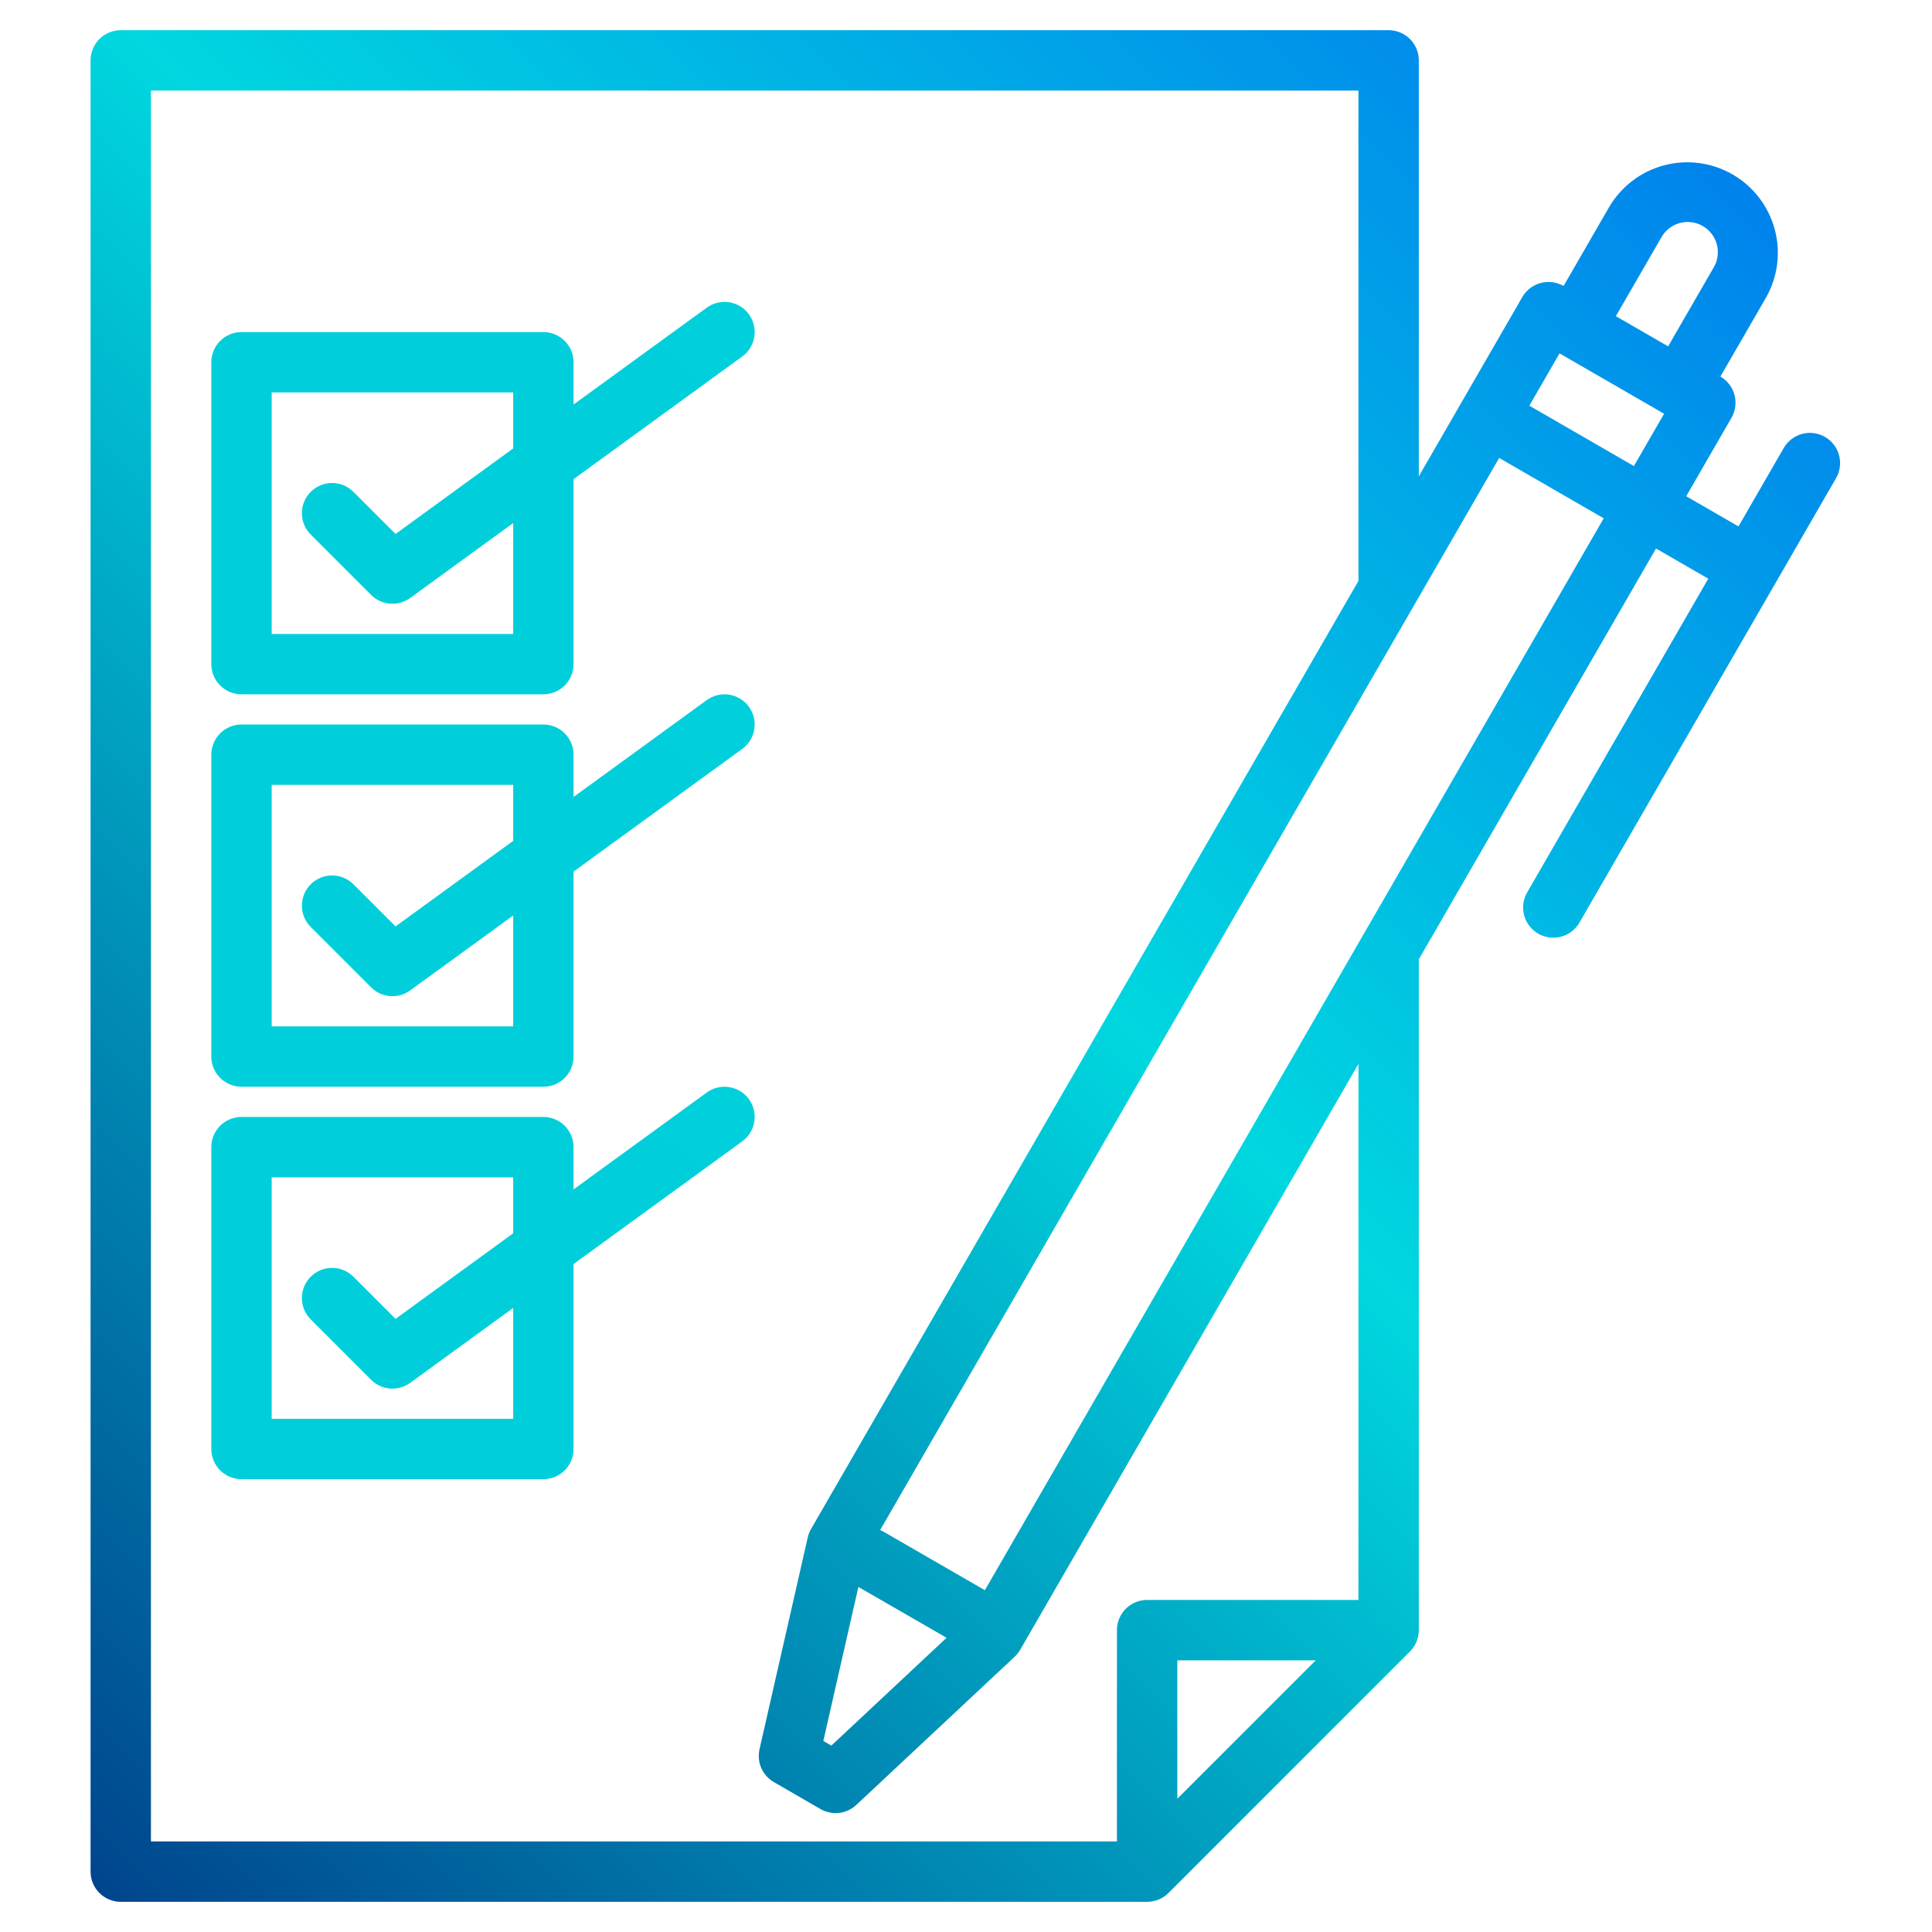
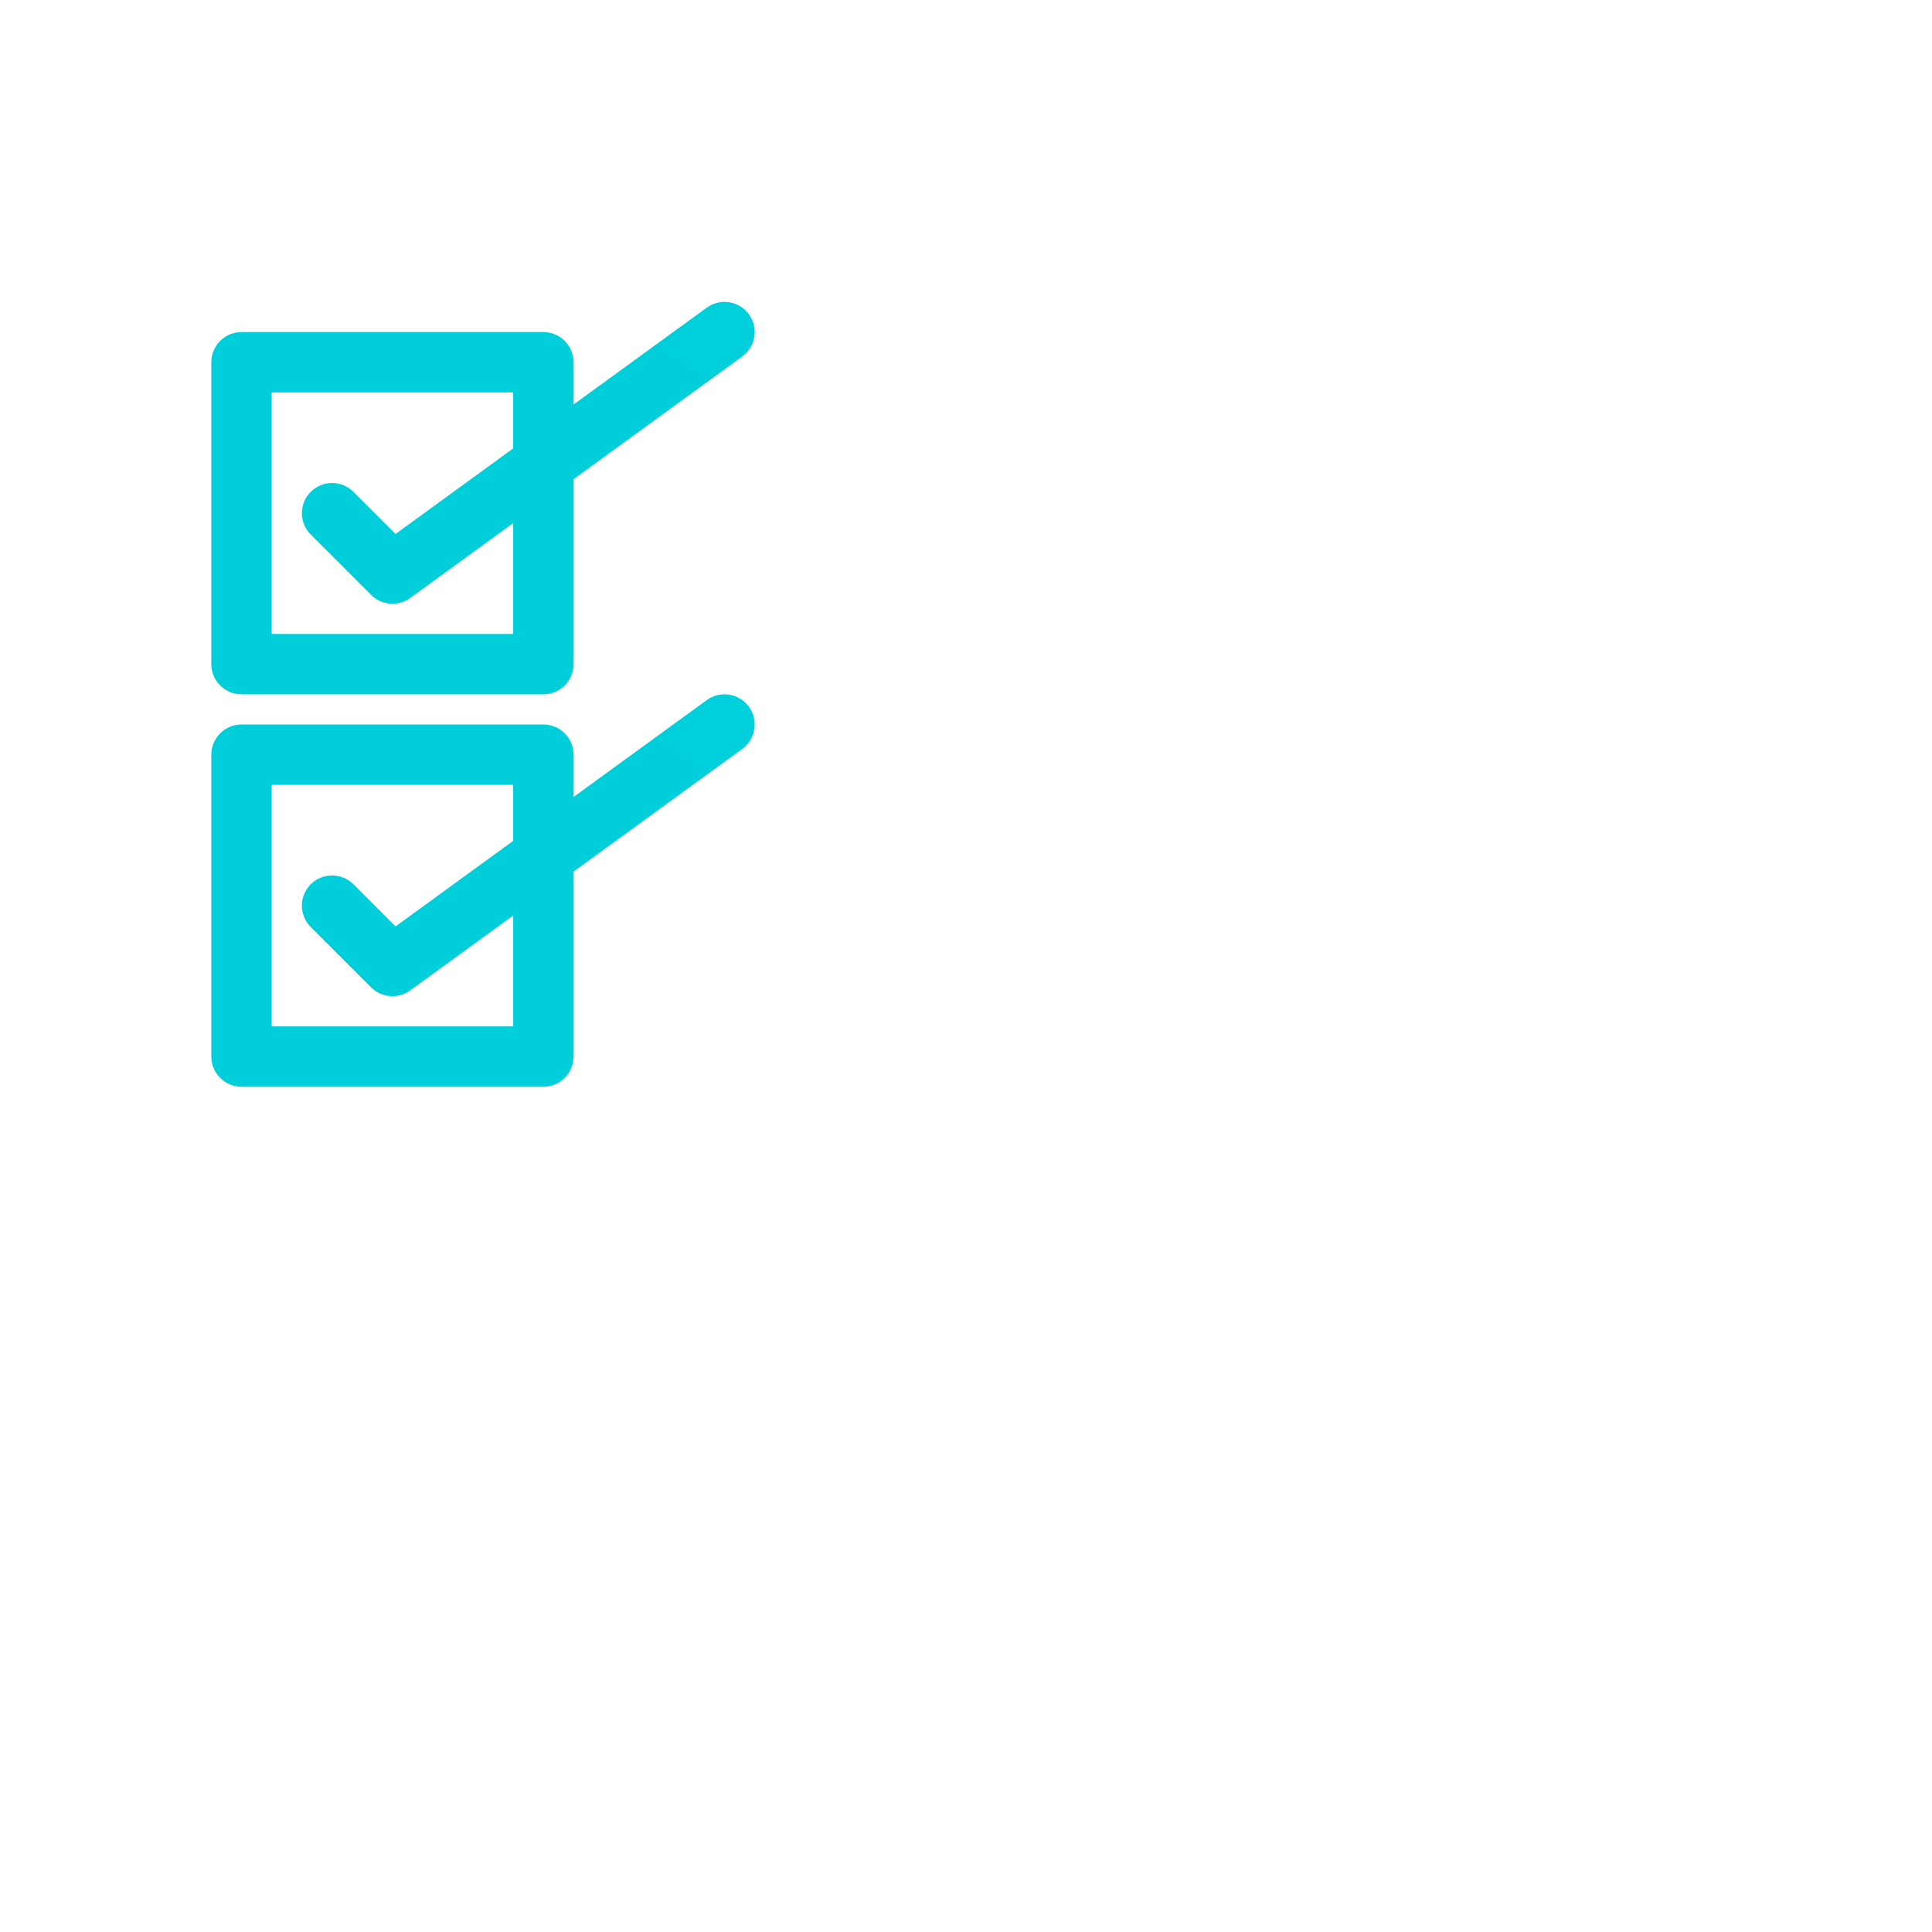
<svg xmlns="http://www.w3.org/2000/svg" width="512" height="512" viewBox="0 0 512 512" fill="none">
-   <path d="M483.64 115.79C481.802 114.731 479.618 114.444 477.569 114.993C475.519 115.543 473.772 116.883 472.71 118.72L460.71 139.51L446.86 131.51L458.86 110.72C458.99 110.49 459.11 110.25 459.22 110.01C459.3 109.84 459.36 109.66 459.43 109.49C459.452 109.418 459.479 109.348 459.51 109.28C459.58 109.06 459.64 108.84 459.7 108.62C459.702 108.589 459.709 108.559 459.72 108.53C459.77 108.3 459.81 108.07 459.85 107.84C459.85 107.82 459.86 107.79 459.86 107.76C459.89 107.54 459.9 107.33 459.91 107.11C459.918 107.067 459.922 107.024 459.92 106.98C459.93 106.78 459.92 106.58 459.91 106.38V106.19C459.9 106.01 459.87 105.83 459.85 105.65L459.82 105.41C459.79 105.21 459.74 105.01 459.69 104.8L459.66 104.65C459.64 104.6 459.62 104.55 459.6 104.49C459.55 104.3 459.49 104.1 459.42 103.91C459.39 103.83 459.35 103.76 459.32 103.68C459.25 103.51 459.18 103.35 459.11 103.19C459.08 103.13 459.04 103.08 459.01 103.02C458.92 102.85 458.83 102.67 458.72 102.5C458.7 102.464 458.677 102.431 458.65 102.4C458.538 102.212 458.415 102.032 458.28 101.86C458.26 101.843 458.244 101.822 458.23 101.8C458.08 101.61 457.93 101.43 457.77 101.26C457.76 101.24 457.73 101.22 457.72 101.21C457.56 101.037 457.39 100.873 457.21 100.72C457.168 100.678 457.121 100.641 457.07 100.61C456.92 100.48 456.76 100.35 456.6 100.23C456.38 100.07 456.16 99.93 455.93 99.79L467.93 79.01C471.113 73.498 471.975 66.946 470.327 60.798C468.68 54.65 464.658 49.408 459.145 46.225C453.632 43.042 447.081 42.18 440.933 43.828C434.785 45.475 429.543 49.498 426.36 55.01L414.36 75.79C412.521 74.733 410.338 74.448 408.29 74.997C406.241 75.546 404.494 76.885 403.43 78.72L376 126.23V16C376 13.878 375.157 11.843 373.657 10.343C372.157 8.843 370.122 8 368 8H32C29.878 8 27.843 8.843 26.343 10.343C24.843 11.843 24 13.878 24 16V496C24 498.122 24.843 500.157 26.343 501.657C27.843 503.157 29.878 504 32 504H304C306.122 504.001 308.158 503.159 309.66 501.66L373.66 437.66C375.159 436.158 376.001 434.122 376 432V254.23L438.86 145.36L452.71 153.36L404.71 236.5C404.185 237.41 403.844 238.415 403.707 239.456C403.57 240.498 403.639 241.557 403.911 242.572C404.183 243.587 404.653 244.538 405.292 245.372C405.932 246.205 406.73 246.905 407.64 247.43C408.55 247.955 409.555 248.296 410.596 248.433C411.638 248.57 412.697 248.501 413.712 248.229C414.727 247.957 415.678 247.487 416.512 246.848C417.345 246.208 418.045 245.41 418.57 244.5L470.57 154.44L486.57 126.72C487.096 125.81 487.437 124.805 487.574 123.764C487.711 122.722 487.641 121.663 487.369 120.648C487.097 119.633 486.628 118.682 485.988 117.848C485.348 117.014 484.55 116.315 483.64 115.79V115.79ZM312 476.69V440H348.69L312 476.69ZM360 424H304C301.878 424 299.843 424.843 298.343 426.343C296.843 427.843 296 429.878 296 432V488H40V24H360V153.95L214.93 405.21C214.532 405.907 214.239 406.658 214.06 407.44L201.28 463.57C200.9 465.236 201.063 466.98 201.747 468.546C202.431 470.112 203.599 471.417 205.08 472.27L217.45 479.42C218.937 480.277 220.66 480.634 222.365 480.438C224.07 480.241 225.667 479.502 226.92 478.33L268.89 439.06C269.469 438.52 269.964 437.896 270.36 437.21L360 281.95V424ZM227.48 420.55L250.85 434.03L220.32 462.6L218.19 461.37L227.48 420.55ZM261 421.42L234.15 405.92C233.86 405.753 233.559 405.606 233.25 405.48L397.29 121.36L425 137.36L261 421.42ZM433 123.51L405.29 107.51L413.29 93.65L441 109.65L433 123.51ZM428.22 83.79L440.22 63.01C440.73 62.071 441.422 61.244 442.257 60.577C443.092 59.91 444.052 59.417 445.08 59.128C446.108 58.838 447.184 58.757 448.244 58.889C449.304 59.022 450.327 59.366 451.252 59.9C452.177 60.434 452.986 61.149 453.63 62.001C454.275 62.853 454.742 63.825 455.005 64.861C455.267 65.896 455.32 66.974 455.16 68.03C454.999 69.086 454.629 70.099 454.07 71.01L442.07 91.79L428.22 83.79Z" fill="url(#paint0_linear)" />
  <path d="M187.294 81.531L152 107.2V96.001C152 93.879 151.157 91.844 149.657 90.344C148.157 88.843 146.122 88.001 144 88.001H64C61.878 88.001 59.843 88.843 58.343 90.344C56.843 91.844 56 93.879 56 96.001V176C56 178.122 56.843 180.157 58.343 181.657C59.843 183.158 61.878 184 64 184H144C146.122 184 148.157 183.158 149.657 181.657C151.157 180.157 152 178.122 152 176V126.983L196.706 94.471C197.556 93.853 198.275 93.073 198.824 92.177C199.372 91.281 199.739 90.286 199.903 89.248C200.066 88.21 200.024 87.15 199.778 86.129C199.533 85.107 199.088 84.144 198.47 83.294C197.852 82.445 197.073 81.725 196.177 81.177C195.28 80.628 194.285 80.262 193.247 80.098C192.21 79.934 191.15 79.976 190.128 80.222C189.107 80.468 188.144 80.912 187.294 81.531V81.531ZM136 168H72V104H136V118.835L104.823 141.509L93.657 130.343C92.157 128.843 90.122 128 88 128C85.878 128 83.843 128.843 82.343 130.343C80.843 131.844 80 133.879 80 136C80 138.122 80.843 140.157 82.343 141.657L98.343 157.657C99.69 159.005 101.475 159.827 103.374 159.976C105.274 160.125 107.165 159.591 108.706 158.47L136 138.619V168Z" fill="url(#paint1_linear)" />
  <path d="M187.294 185.53L152 211.2V200C152 197.879 151.157 195.844 149.657 194.344C148.157 192.843 146.122 192 144 192H64C61.878 192 59.843 192.843 58.343 194.344C56.843 195.844 56 197.879 56 200V280C56 282.122 56.843 284.157 58.343 285.657C59.843 287.158 61.878 288 64 288H144C146.122 288 148.157 287.158 149.657 285.657C151.157 284.157 152 282.122 152 280V230.983L196.706 198.47C197.556 197.852 198.275 197.073 198.824 196.177C199.372 195.281 199.739 194.286 199.903 193.248C200.066 192.21 200.024 191.15 199.778 190.129C199.533 189.107 199.088 188.144 198.47 187.294C197.852 186.445 197.073 185.725 196.177 185.177C195.28 184.628 194.285 184.262 193.247 184.098C192.21 183.934 191.15 183.976 190.128 184.222C189.107 184.468 188.144 184.912 187.294 185.53V185.53ZM136 272H72V208H136V222.835L104.823 245.509L93.657 234.343C92.157 232.843 90.122 232 88 232C85.878 232 83.843 232.843 82.343 234.343C80.843 235.844 80 237.879 80 240C80 242.122 80.843 244.157 82.343 245.657L98.343 261.657C99.69 263.005 101.475 263.827 103.374 263.976C105.274 264.125 107.165 263.591 108.706 262.47L136 242.619V272Z" fill="url(#paint2_linear)" />
-   <path d="M187.294 289.53L152 315.2V304C152 301.879 151.157 299.844 149.657 298.344C148.157 296.843 146.122 296 144 296H64C61.878 296 59.843 296.843 58.343 298.344C56.843 299.844 56 301.879 56 304V384C56 386.122 56.843 388.157 58.343 389.657C59.843 391.158 61.878 392 64 392H144C146.122 392 148.157 391.158 149.657 389.657C151.157 388.157 152 386.122 152 384V334.983L196.706 302.47C198.422 301.222 199.572 299.344 199.903 297.248C200.233 295.152 199.718 293.01 198.47 291.294C197.222 289.579 195.343 288.429 193.247 288.098C191.151 287.767 189.01 288.282 187.294 289.53V289.53ZM136 376H72V312H136V326.835L104.823 349.509L93.657 338.343C92.157 336.843 90.122 336 88 336C85.878 336 83.843 336.843 82.343 338.343C80.843 339.844 80 341.879 80 344C80 346.122 80.843 348.157 82.343 349.657L98.343 365.658C99.69 367.005 101.475 367.827 103.374 367.976C105.274 368.125 107.165 367.591 108.706 366.47L136 346.619V376Z" fill="url(#paint3_linear)" />
  <defs>
    <linearGradient id="paint0_linear" x1="-35.821" y1="459.823" x2="468.141" y2="-44.138" gradientUnits="userSpaceOnUse">
      <stop stop-color="#003F8A" />
      <stop offset="0.518" stop-color="#00D7DF" />
      <stop offset="1" stop-color="#006DF0" />
    </linearGradient>
    <linearGradient id="paint1_linear" x1="-18350.4" y1="38333.7" x2="31404" y2="-30557.1" gradientUnits="userSpaceOnUse">
      <stop stop-color="#003F8A" />
      <stop offset="0.518" stop-color="#00D7DF" />
      <stop offset="1" stop-color="#006DF0" />
    </linearGradient>
    <linearGradient id="paint2_linear" x1="-10862.4" y1="43845.7" x2="38892.1" y2="-25045" gradientUnits="userSpaceOnUse">
      <stop stop-color="#003F8A" />
      <stop offset="0.518" stop-color="#00D7DF" />
      <stop offset="1" stop-color="#006DF0" />
    </linearGradient>
    <linearGradient id="paint3_linear" x1="-3374.38" y1="49357.7" x2="46380.1" y2="-19533" gradientUnits="userSpaceOnUse">
      <stop stop-color="#003F8A" />
      <stop offset="0.518" stop-color="#00D7DF" />
      <stop offset="1" stop-color="#006DF0" />
    </linearGradient>
  </defs>
</svg>